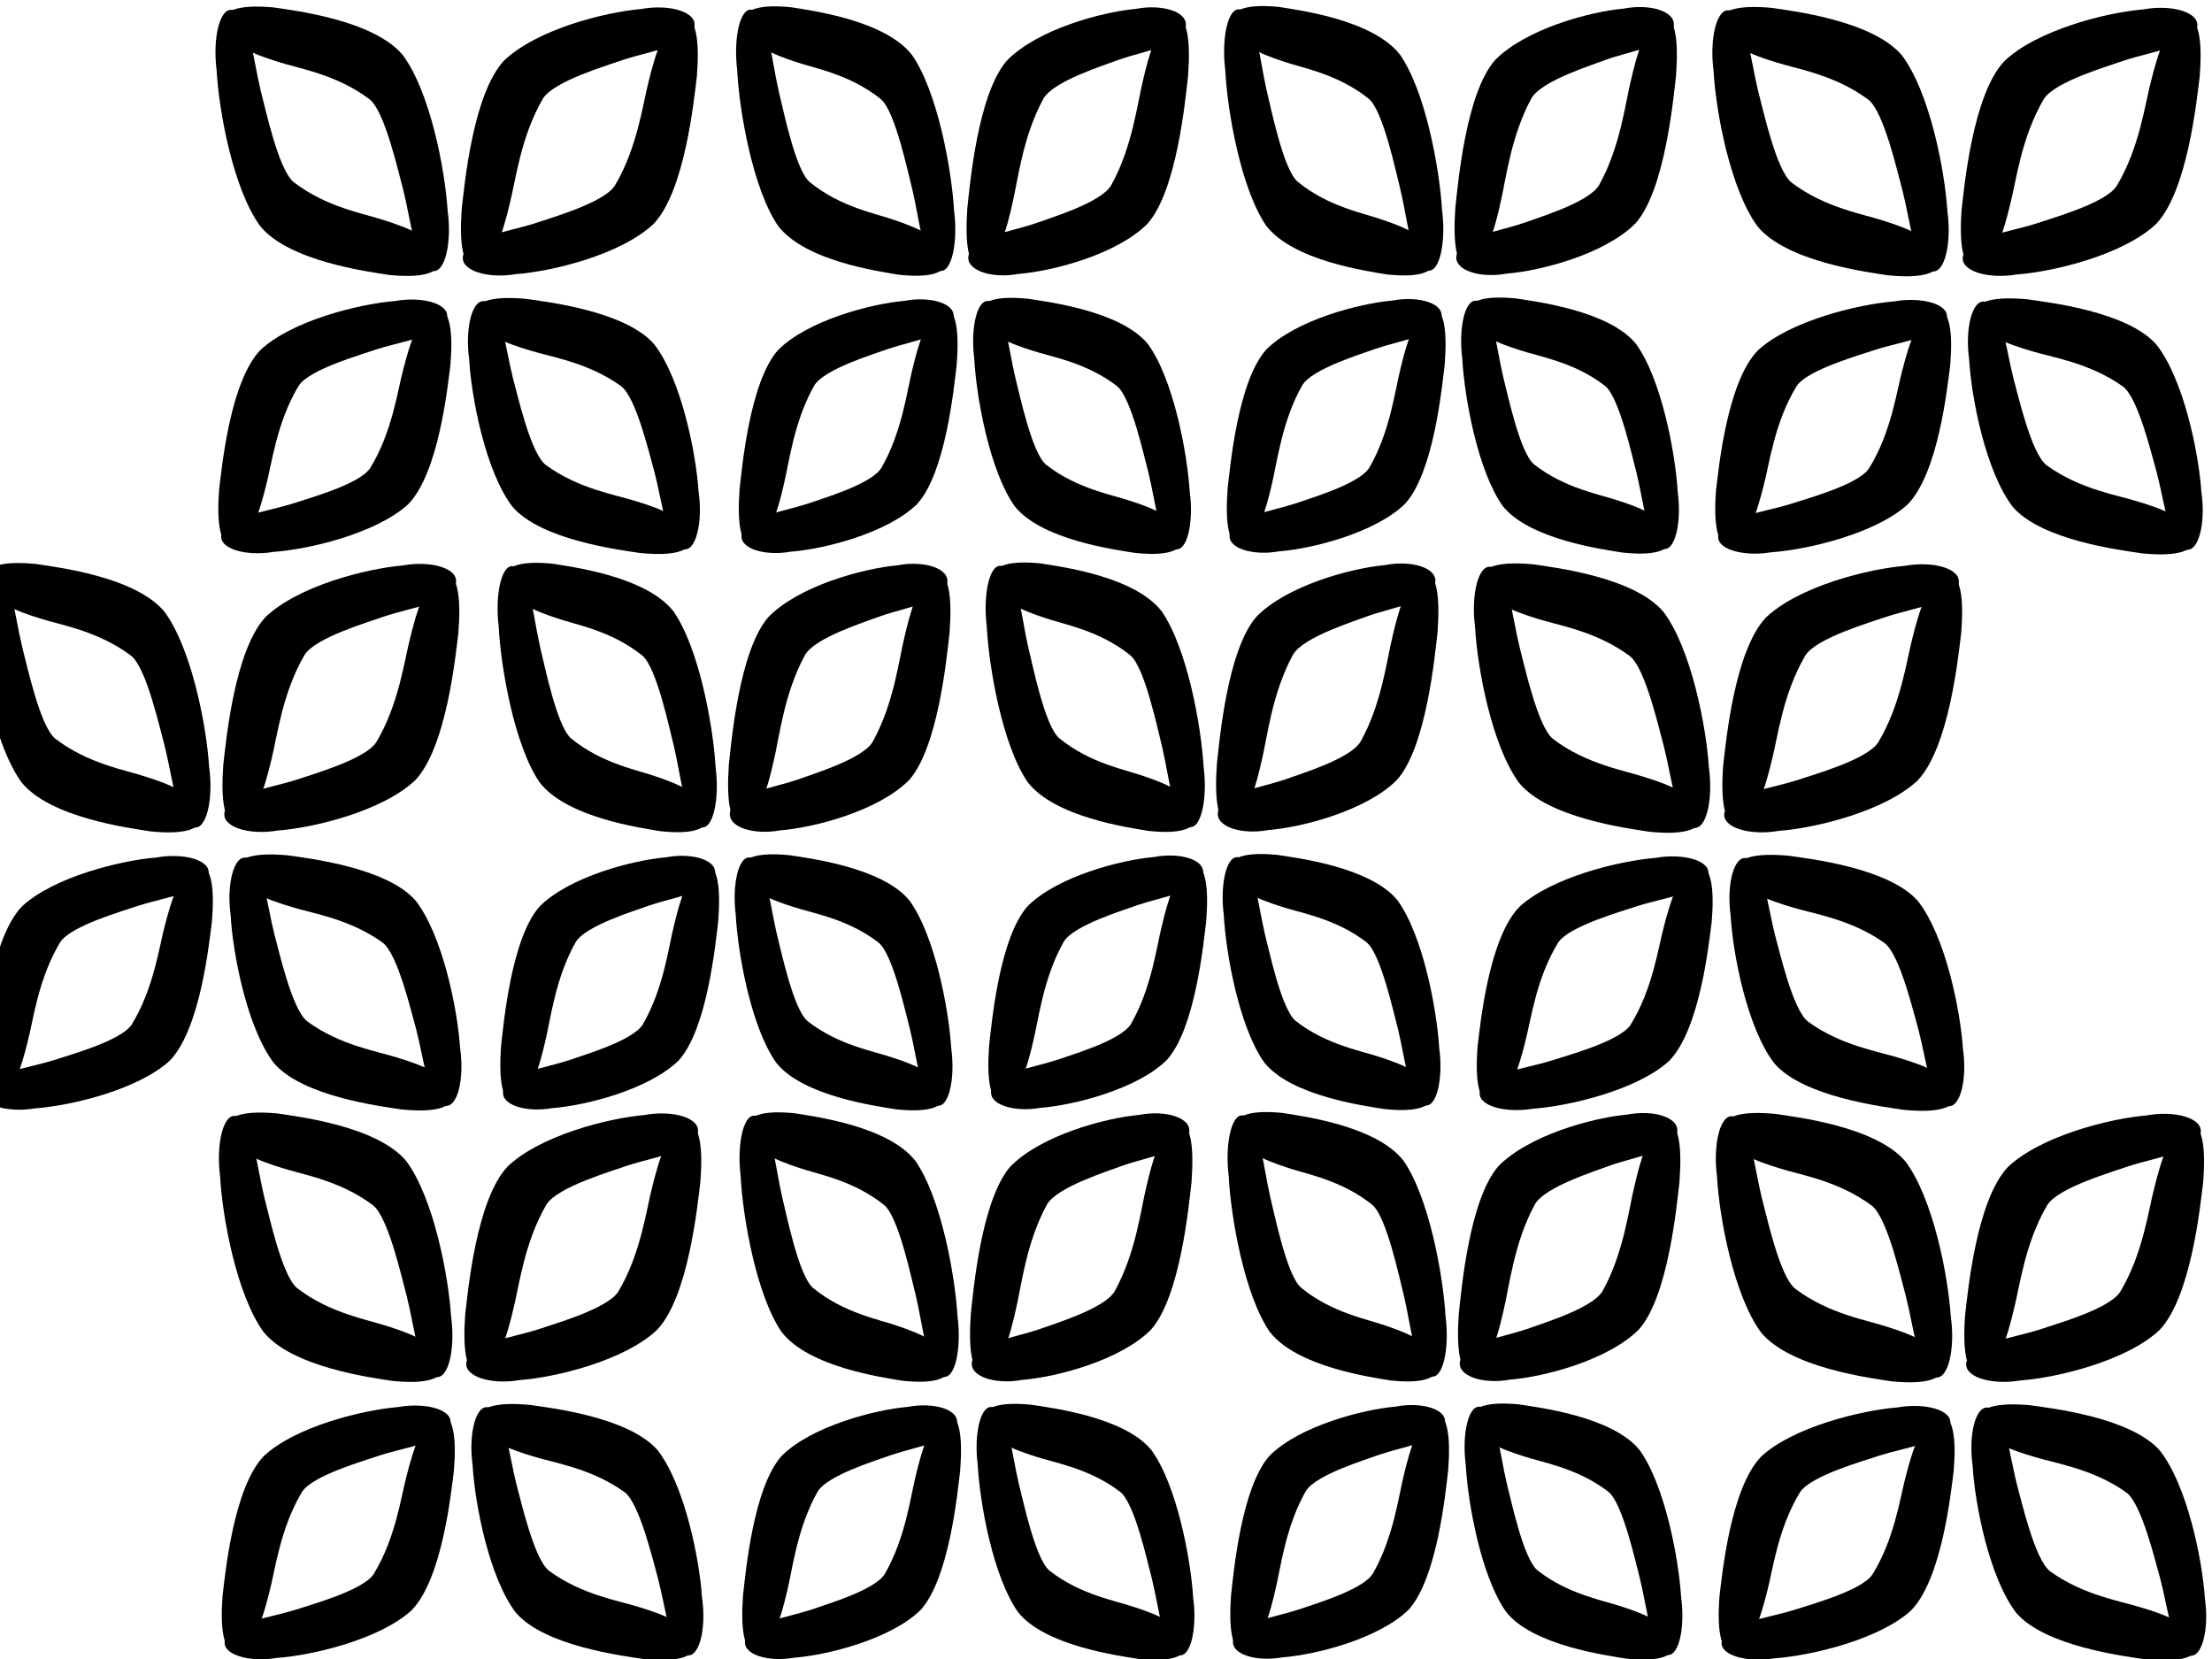
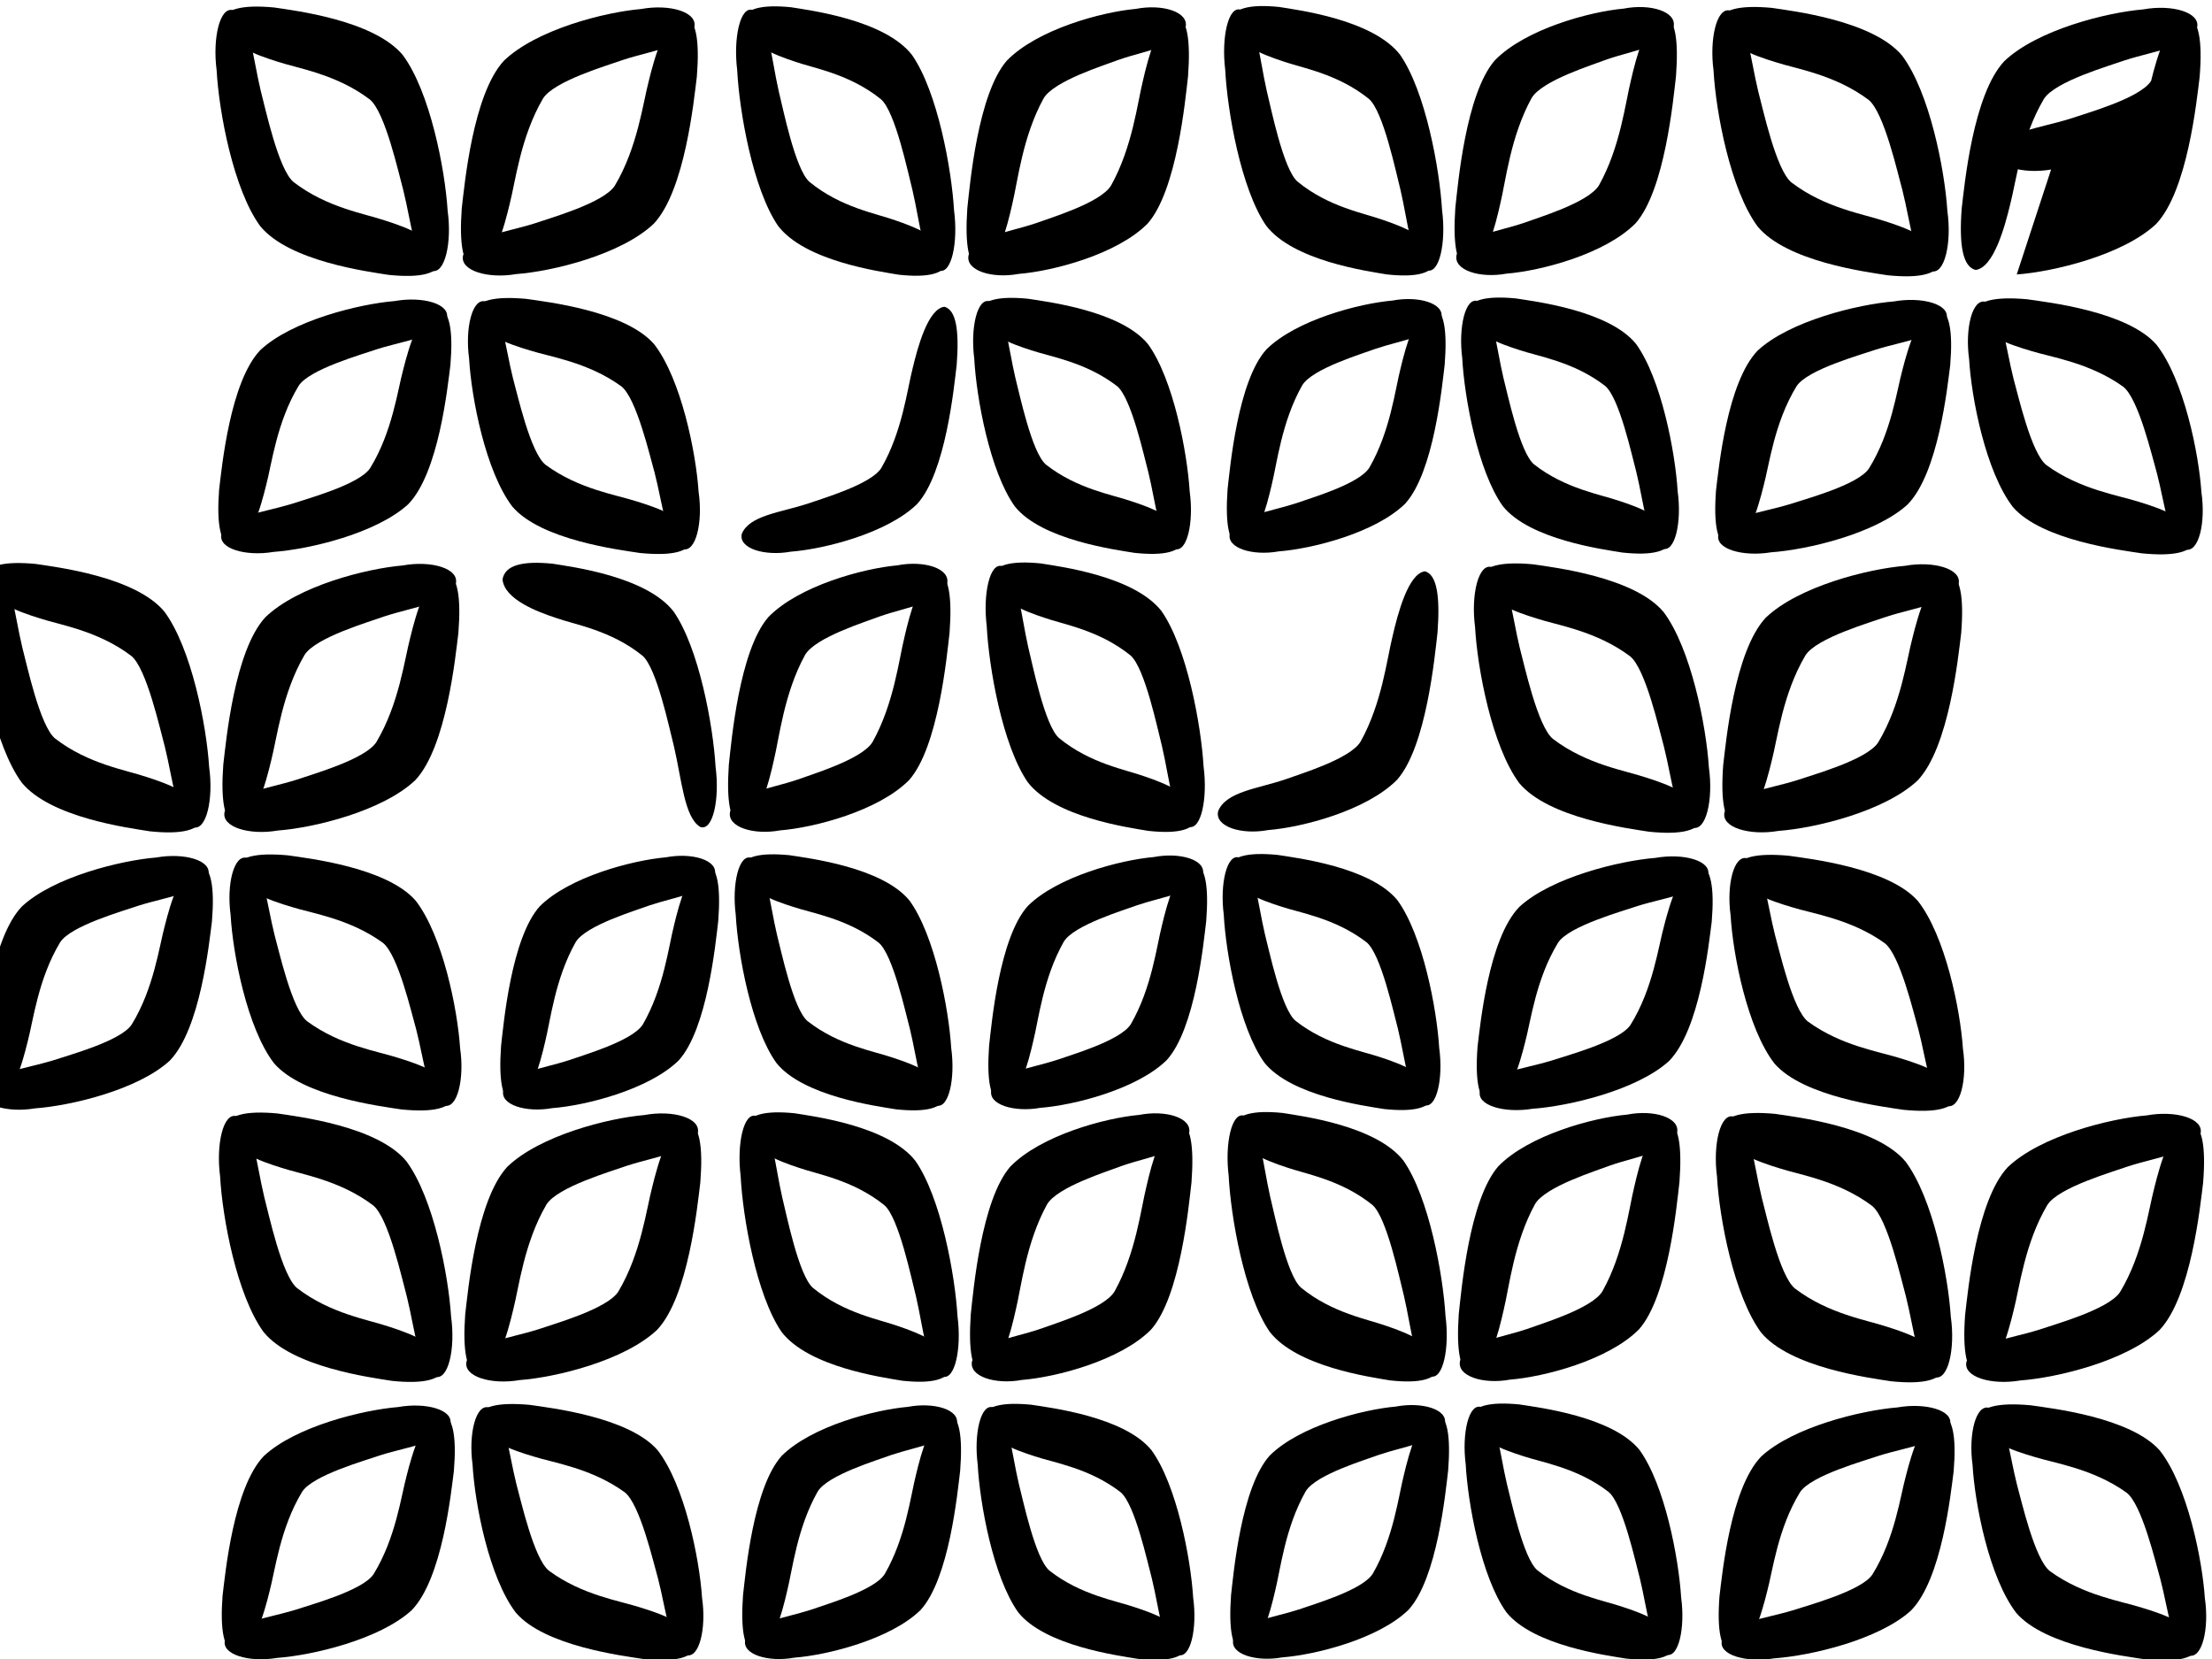
<svg xmlns="http://www.w3.org/2000/svg" xmlns:xlink="http://www.w3.org/1999/xlink" width="640" height="480">
  <title>double-boomerang leaf, 4-leaf square design</title>
  <defs>
    <linearGradient id="linearGradient1578">
      <stop id="stop1579" offset="0" stop-color="#685c29" />
      <stop id="stop1580" offset="1" stop-color="#937f2f" />
    </linearGradient>
    <linearGradient id="svg_21" x1="0.819" x2="0.185" xlink:href="#linearGradient1578" y1="0.845" y2="0.125">
      <stop stop-color="#0f0f00" />
      <stop />
    </linearGradient>
  </defs>
  <g>
    <title>Layer 1</title>
    <g id="svg_379">
      <g id="svg_272">
        <g transform="rotate(90.086 278.785,81.02) " id="svg_22">
          <g id="svg_13">
            <path id="svg_11" d="m200.267,31.328c0.904,9.896 5.976,28.487 15.024,37.264c9.693,8.397 35.902,10.629 42.747,11.37c10.465,0.689 16.745,-0.294 17.666,-3.772c-0.644,-4.842 -12.532,-7.821 -19.009,-9.254c-6.531,-1.573 -19.319,-2.896 -30.474,-8.982c-5.114,-2.947 -9.678,-17.731 -11.239,-21.77c-2.792,-7.987 -3.759,-17.098 -9.424,-19.304c-4.472,-1.005 -6.815,6.767 -5.29,14.448z" stroke-miterlimit="4" stroke-width="0" stroke="url(#svg_21)" fill-rule="evenodd" fill="#000000" />
            <path id="svg_12" d="m276.999,65.153c-0.796,-9.901 -5.664,-28.524 -14.616,-37.357c-9.601,-8.457 -35.785,-10.854 -42.621,-11.638c-10.458,-0.754 -16.748,0.189 -17.706,3.661c0.591,4.846 12.447,7.9 18.907,9.373c6.514,1.614 19.287,3.017 30.375,9.173c5.082,2.979 9.484,17.791 11.001,21.839c2.705,8.004 3.572,17.121 9.213,19.362c4.461,1.033 6.889,-6.724 5.448,-14.414z" stroke-miterlimit="4" stroke-width="0" stroke="url(#svg_21)" fill-rule="evenodd" fill="#000000" />
          </g>
          <g id="svg_14">
-             <path id="svg_9" d="m284.838,98.109c0.857,9.691 5.661,27.899 14.226,36.495c9.175,8.224 33.98,10.413 40.458,11.139c9.905,0.676 15.848,-0.286 16.718,-3.692c-0.611,-4.742 -11.862,-7.661 -17.992,-9.065c-6.181,-1.541 -18.284,-2.838 -28.843,-8.8c-4.841,-2.887 -9.163,-17.365 -10.641,-21.321c-2.644,-7.822 -3.561,-16.745 -8.923,-18.905c-4.232,-0.985 -6.449,6.626 -5.004,14.149z" stroke-miterlimit="4" stroke-width="0" stroke="url(#svg_21)" fill-rule="evenodd" fill="#000000" />
            <path id="svg_10" d="m357.463,130.95c-0.755,-9.696 -5.367,-27.934 -13.841,-36.585c-9.088,-8.283 -33.869,-10.633 -40.339,-11.402c-9.897,-0.74 -15.85,0.183 -16.756,3.584c0.561,4.746 11.781,7.737 17.896,9.181c6.165,1.581 18.254,2.957 28.749,8.987c4.81,2.918 8.979,17.424 10.416,21.389c2.561,7.839 3.384,16.767 8.723,18.962c4.222,1.012 6.518,-6.584 5.153,-14.116z" stroke-miterlimit="4" stroke-width="0" stroke="url(#svg_21)" fill-rule="evenodd" fill="#000000" />
          </g>
          <g id="svg_15">
            <path id="svg_16" d="m258.636,83.798c-11.934,0.72 -34.358,4.837 -44.949,12.234c-10.134,7.926 -12.849,29.399 -13.749,35.006c-0.84,8.575 0.34,13.723 4.533,14.484c5.84,-0.518 9.443,-10.254 11.176,-15.558c1.903,-5.349 3.509,-15.826 10.859,-24.954c3.558,-4.185 21.39,-7.894 26.262,-9.165c9.634,-2.271 20.622,-3.044 23.286,-7.682c1.216,-3.662 -8.154,-5.599 -17.418,-4.365z" stroke-miterlimit="4" stroke-width="0" stroke="url(#svg_21)" fill-rule="evenodd" fill="#000000" />
            <path id="svg_17" d="m218.14,146.606c11.94,-0.631 34.401,-4.582 45.061,-11.9c10.207,-7.85 13.12,-29.302 14.071,-34.903c0.919,-8.568 -0.213,-13.725 -4.4,-14.517c-5.844,0.475 -9.537,10.183 -11.319,15.474c-1.952,5.334 -3.655,15.799 -11.088,24.872c-3.597,4.158 -21.462,7.735 -26.345,8.97c-9.655,2.2 -20.649,2.891 -23.357,7.509c-1.25,3.653 8.102,5.659 17.377,4.494z" stroke-miterlimit="4" stroke-width="0" stroke="url(#svg_21)" fill-rule="evenodd" fill="#000000" />
          </g>
          <g id="svg_18">
            <path id="svg_19" d="m339.956,15.492c-11.339,0.711 -32.645,4.796 -42.711,12.142c-9.632,7.873 -12.221,29.211 -13.078,34.783c-0.802,8.521 0.316,13.638 4.301,14.395c5.549,-0.513 8.976,-10.187 10.625,-15.457c1.81,-5.315 3.341,-15.726 10.328,-24.795c3.383,-4.158 20.326,-7.837 24.955,-9.099c9.154,-2.254 19.594,-3.019 22.128,-7.626c1.157,-3.639 -7.744,-5.567 -16.547,-4.344z" stroke-miterlimit="4" stroke-width="0" stroke="url(#svg_21)" fill-rule="evenodd" fill="#000000" />
            <path id="svg_20" d="m301.452,77.895c11.345,-0.623 32.686,-4.542 42.817,-11.81c9.701,-7.798 12.478,-29.115 13.385,-34.68c0.877,-8.514 -0.196,-13.639 -4.173,-14.428c-5.553,0.47 -9.066,10.116 -10.761,15.374c-1.857,5.3 -3.48,15.699 -10.546,24.713c-3.419,4.131 -20.395,7.679 -25.035,8.905c-9.174,2.183 -19.62,2.866 -22.194,7.454c-1.189,3.63 7.695,5.627 16.508,4.472z" stroke-miterlimit="4" stroke-width="0" stroke="url(#svg_21)" fill-rule="evenodd" fill="#000000" />
          </g>
        </g>
        <g transform="rotate(90.086 419.979,80.934) " id="svg_75">
          <g id="svg_76">
            <path id="svg_77" d="m341.461,31.25c0.904,9.894 5.976,28.483 15.024,37.259c9.693,8.396 35.902,10.628 42.747,11.368c10.465,0.689 16.745,-0.294 17.666,-3.772c-0.644,-4.841 -12.532,-7.82 -19.009,-9.253c-6.531,-1.573 -19.319,-2.896 -30.474,-8.981c-5.114,-2.947 -9.678,-17.728 -11.239,-21.767c-2.792,-7.986 -3.759,-17.096 -9.424,-19.301c-4.472,-1.005 -6.815,6.766 -5.29,14.446z" stroke-miterlimit="4" stroke-width="0" stroke="url(#svg_21)" fill-rule="evenodd" fill="#000000" />
            <path id="svg_78" d="m418.193,65.069c-0.796,-9.9 -5.664,-28.52 -14.616,-37.351c-9.601,-8.456 -35.785,-10.852 -42.621,-11.636c-10.458,-0.754 -16.748,0.189 -17.706,3.661c0.591,4.845 12.447,7.898 18.907,9.371c6.514,1.614 19.287,3.017 30.375,9.172c5.082,2.979 9.484,17.788 11.001,21.836c2.705,8.003 3.572,17.119 9.213,19.359c4.461,1.033 6.889,-6.723 5.447,-14.412z" stroke-miterlimit="4" stroke-width="0" stroke="url(#svg_21)" fill-rule="evenodd" fill="#000000" />
          </g>
          <g id="svg_79">
            <path id="svg_80" d="m426.032,98.021c0.857,9.69 5.661,27.895 14.226,36.489c9.175,8.223 33.98,10.412 40.458,11.138c9.905,0.676 15.848,-0.286 16.718,-3.692c-0.611,-4.741 -11.862,-7.66 -17.992,-9.063c-6.181,-1.541 -18.284,-2.838 -28.843,-8.799c-4.841,-2.886 -9.163,-17.363 -10.641,-21.318c-2.644,-7.821 -3.561,-16.742 -8.923,-18.903c-4.232,-0.984 -6.449,6.625 -5.004,14.147z" stroke-miterlimit="4" stroke-width="0" stroke="url(#svg_21)" fill-rule="evenodd" fill="#000000" />
            <path id="svg_81" d="m498.656,130.857c-0.755,-9.695 -5.367,-27.93 -13.841,-36.58c-9.088,-8.282 -33.869,-10.632 -40.339,-11.4c-9.897,-0.74 -15.85,0.183 -16.756,3.583c0.561,4.745 11.781,7.736 17.896,9.18c6.165,1.581 18.254,2.956 28.749,8.985c4.81,2.917 8.979,17.421 10.416,21.386c2.561,7.838 3.384,16.765 8.723,18.96c4.222,1.012 6.518,-6.583 5.153,-14.114z" stroke-miterlimit="4" stroke-width="0" stroke="url(#svg_21)" fill-rule="evenodd" fill="#000000" />
          </g>
          <g id="svg_82">
            <path id="svg_83" d="m399.83,83.712c-11.934,0.72 -34.358,4.837 -44.949,12.232c-10.134,7.924 -12.849,29.395 -13.749,35.001c-0.84,8.574 0.34,13.721 4.533,14.482c5.84,-0.518 9.443,-10.252 11.176,-15.556c1.903,-5.348 3.509,-15.823 10.859,-24.95c3.558,-4.184 21.39,-7.893 26.262,-9.164c9.634,-2.271 20.622,-3.044 23.286,-7.681c1.216,-3.662 -8.154,-5.598 -17.418,-4.365z" stroke-miterlimit="4" stroke-width="0" stroke="url(#svg_21)" fill-rule="evenodd" fill="#000000" />
            <path id="svg_84" d="m359.334,146.511c11.94,-0.631 34.401,-4.582 45.061,-11.898c10.207,-7.849 13.12,-29.298 14.071,-34.898c0.919,-8.567 -0.213,-13.723 -4.4,-14.515c-5.844,0.475 -9.537,10.182 -11.319,15.472c-1.952,5.334 -3.655,15.797 -11.089,24.869c-3.597,4.158 -21.462,7.734 -26.345,8.968c-9.655,2.199 -20.649,2.891 -23.357,7.508c-1.25,3.653 8.102,5.658 17.377,4.494z" stroke-miterlimit="4" stroke-width="0" stroke="url(#svg_21)" fill-rule="evenodd" fill="#000000" />
          </g>
          <g id="svg_85">
            <path id="svg_86" d="m481.15,15.415c-11.339,0.711 -32.645,4.795 -42.711,12.141c-9.632,7.872 -12.221,29.207 -13.078,34.778c-0.802,8.52 0.316,13.636 4.301,14.393c5.549,-0.513 8.976,-10.185 10.625,-15.455c1.81,-5.314 3.341,-15.723 10.328,-24.791c3.383,-4.157 20.326,-7.836 24.955,-9.098c9.154,-2.254 19.594,-3.018 22.128,-7.625c1.157,-3.639 -7.744,-5.566 -16.547,-4.343z" stroke-miterlimit="4" stroke-width="0" stroke="url(#svg_21)" fill-rule="evenodd" fill="#000000" />
            <path id="svg_87" d="m442.646,77.81c11.345,-0.623 32.686,-4.542 42.817,-11.809c9.701,-7.797 12.479,-29.111 13.385,-34.675c0.877,-8.513 -0.196,-13.638 -4.173,-14.426c-5.553,0.47 -9.066,10.115 -10.761,15.372c-1.857,5.3 -3.48,15.697 -10.546,24.71c-3.419,4.131 -20.394,7.678 -25.035,8.904c-9.174,2.182 -19.62,2.866 -22.194,7.453c-1.189,3.63 7.695,5.626 16.508,4.471z" stroke-miterlimit="4" stroke-width="0" stroke="url(#svg_21)" fill-rule="evenodd" fill="#000000" />
          </g>
        </g>
        <g transform="rotate(90.086 566.392,81.18) " id="svg_101">
          <g id="svg_102">
            <path id="svg_103" d="m487.85,27.583c0.908,10.67 5.989,30.716 15.042,40.181c9.697,9.056 35.907,11.47 42.752,12.27c10.466,0.745 16.745,-0.312 17.664,-4.063c-0.647,-5.221 -12.536,-8.436 -19.013,-9.982c-6.532,-1.698 -19.321,-3.128 -30.478,-9.693c-5.116,-3.179 -9.686,-19.12 -11.25,-23.475c-2.796,-8.612 -3.767,-18.436 -9.433,-20.815c-4.472,-1.085 -6.812,7.294 -5.283,15.576z" stroke-miterlimit="4" stroke-width="0" stroke="url(#svg_21)" fill-rule="evenodd" fill="#000000" />
-             <path id="svg_104" d="m564.598,64.072c-0.8,-10.676 -5.678,-30.755 -14.634,-40.281c-9.605,-9.121 -35.79,-11.712 -42.627,-12.559c-10.458,-0.816 -16.748,0.199 -17.704,3.943c0.594,5.225 12.45,8.52 18.912,10.111c6.514,1.742 19.289,3.258 30.379,9.898c5.084,3.213 9.493,19.184 11.012,23.55c2.708,8.631 3.58,18.46 9.222,20.878c4.461,1.115 6.886,-7.248 5.441,-15.54z" stroke-miterlimit="4" stroke-width="0" stroke="url(#svg_21)" fill-rule="evenodd" fill="#000000" />
+             <path id="svg_104" d="m564.598,64.072c-0.8,-10.676 -5.678,-30.755 -14.634,-40.281c-9.605,-9.121 -35.79,-11.712 -42.627,-12.559c-10.458,-0.816 -16.748,0.199 -17.704,3.943c0.594,5.225 12.45,8.52 18.912,10.111c5.084,3.213 9.493,19.184 11.012,23.55c2.708,8.631 3.58,18.46 9.222,20.878c4.461,1.115 6.886,-7.248 5.441,-15.54z" stroke-miterlimit="4" stroke-width="0" stroke="url(#svg_21)" fill-rule="evenodd" fill="#000000" />
          </g>
          <g id="svg_105">
            <path id="svg_106" d="m572.453,99.607c0.862,10.449 5.675,30.081 14.244,39.352c9.179,8.87 33.985,11.236 40.464,12.021c9.905,0.731 15.848,-0.304 16.716,-3.977c-0.613,-5.113 -11.866,-8.263 -17.996,-9.778c-6.182,-1.663 -18.286,-3.065 -28.847,-9.496c-4.842,-3.113 -9.171,-18.725 -10.652,-22.99c-2.648,-8.434 -3.569,-18.055 -8.932,-20.386c-4.233,-1.063 -6.445,7.142 -4.997,15.254z" stroke-miterlimit="4" stroke-width="0" stroke="url(#svg_21)" fill-rule="evenodd" fill="#000000" />
            <path id="svg_107" d="m645.093,135.035c-0.76,-10.455 -5.38,-30.12 -13.858,-39.45c-9.092,-8.933 -33.875,-11.473 -40.345,-12.304c-9.898,-0.8 -15.85,0.193 -16.755,3.86c0.563,5.117 11.785,8.346 17.9,9.903c6.166,1.706 18.255,3.193 28.753,9.697c4.812,3.147 8.988,18.789 10.426,23.064c2.565,8.453 3.392,18.079 8.732,20.447c4.222,1.092 6.515,-7.097 5.146,-15.218z" stroke-miterlimit="4" stroke-width="0" stroke="url(#svg_21)" fill-rule="evenodd" fill="#000000" />
          </g>
          <g id="svg_108">
            <path id="svg_109" d="m546.244,84.17c-11.934,0.773 -34.355,5.207 -44.943,13.178c-10.13,8.543 -12.835,31.694 -13.732,37.74c-0.836,9.245 0.346,14.796 4.54,15.618c5.839,-0.557 9.438,-11.053 11.168,-16.772c1.9,-5.766 3.502,-17.062 10.847,-26.902c3.556,-4.511 21.386,-8.505 26.257,-9.875c9.633,-2.446 20.62,-3.277 23.283,-8.277c1.214,-3.949 -8.156,-6.039 -17.42,-4.711z" stroke-miterlimit="4" stroke-width="0" stroke="url(#svg_21)" fill-rule="evenodd" fill="#000000" />
            <path id="svg_110" d="m505.778,151.879c11.94,-0.678 34.399,-4.932 45.055,-12.818c10.203,-8.461 13.106,-31.59 14.054,-37.628c0.915,-9.238 -0.22,-14.798 -4.407,-15.653c-5.844,0.51 -9.532,10.977 -11.312,16.681c-1.949,5.751 -3.648,17.033 -11.076,26.814c-3.595,4.483 -21.458,8.334 -26.341,9.664c-9.653,2.369 -20.648,3.112 -23.353,8.09c-1.248,3.939 8.105,6.104 17.379,4.85z" stroke-miterlimit="4" stroke-width="0" stroke="url(#svg_21)" fill-rule="evenodd" fill="#000000" />
          </g>
          <g id="svg_111">
            <path id="svg_112" d="m627.531,10.545c-11.338,0.764 -32.643,5.162 -42.706,13.081c-9.628,8.486 -12.207,31.492 -13.062,37.499c-0.798,9.187 0.323,14.704 4.308,15.522c5.548,-0.551 8.971,-10.981 10.618,-16.663c1.808,-5.73 3.334,-16.954 10.316,-26.731c3.38,-4.482 20.322,-8.445 24.951,-9.804c9.153,-2.428 19.592,-3.25 22.124,-8.217c1.155,-3.923 -7.747,-6.004 -16.549,-4.688z" stroke-miterlimit="4" stroke-width="0" stroke="url(#svg_21)" fill-rule="evenodd" fill="#000000" />
            <path id="svg_113" d="m589.057,77.817c11.344,-0.669 32.684,-4.889 42.812,-12.723c9.697,-8.405 12.464,-31.388 13.368,-37.388c0.873,-9.18 -0.203,-14.706 -4.18,-15.557c-5.553,0.505 -9.061,10.905 -10.754,16.573c-1.854,5.714 -3.472,16.926 -10.534,26.643c-3.417,4.453 -20.391,8.274 -25.03,9.595c-9.173,2.351 -19.619,3.085 -22.191,8.032c-1.187,3.914 7.698,6.069 16.51,4.826z" stroke-miterlimit="4" stroke-width="0" stroke="url(#svg_21)" fill-rule="evenodd" fill="#000000" />
          </g>
        </g>
        <g transform="rotate(90.086 132.435,81.067) " id="svg_114">
          <g id="svg_115">
            <path id="svg_116" d="m53.897,28.121c0.908,10.541 5.987,30.344 15.039,39.695c9.696,8.946 35.907,11.329 42.751,12.12c10.466,0.736 16.745,-0.309 17.664,-4.014c-0.646,-5.158 -12.536,-8.334 -19.013,-9.861c-6.532,-1.677 -19.321,-3.089 -30.478,-9.574c-5.116,-3.14 -9.685,-18.888 -11.248,-23.19c-2.795,-8.508 -3.766,-18.213 -9.431,-20.563c-4.472,-1.071 -6.812,7.206 -5.284,15.388z" stroke-miterlimit="4" stroke-width="0" stroke="url(#svg_21)" fill-rule="evenodd" fill="#000000" />
            <path id="svg_117" d="m130.643,64.166c-0.8,-10.546 -5.676,-30.383 -14.631,-39.794c-9.604,-9.01 -35.79,-11.569 -42.626,-12.405c-10.458,-0.806 -16.748,0.198 -17.705,3.896c0.593,5.162 12.45,8.417 18.911,9.987c6.514,1.72 19.288,3.218 30.379,9.777c5.083,3.174 9.491,18.952 11.01,23.265c2.708,8.526 3.579,18.237 9.22,20.625c4.461,1.101 6.886,-7.16 5.442,-15.352z" stroke-miterlimit="4" stroke-width="0" stroke="url(#svg_21)" fill-rule="evenodd" fill="#000000" />
          </g>
          <g id="svg_118">
            <path id="svg_119" d="m138.495,99.271c0.861,10.323 5.672,29.717 14.241,38.875c9.178,8.762 33.984,11.099 40.463,11.874c9.905,0.722 15.848,-0.301 16.717,-3.929c-0.613,-5.051 -11.865,-8.163 -17.996,-9.659c-6.182,-1.643 -18.286,-3.027 -28.846,-9.379c-4.842,-3.076 -9.17,-18.498 -10.65,-22.712c-2.647,-8.332 -3.567,-17.836 -8.93,-20.139c-4.233,-1.05 -6.446,7.056 -4.998,15.069z" stroke-miterlimit="4" stroke-width="0" stroke="url(#svg_21)" fill-rule="evenodd" fill="#000000" />
            <path id="svg_120" d="m211.133,134.267c-0.759,-10.328 -5.378,-29.755 -13.855,-38.972c-9.091,-8.825 -33.874,-11.333 -40.344,-12.153c-9.898,-0.79 -15.85,0.192 -16.755,3.814c0.563,5.055 11.784,8.244 17.9,9.783c6.165,1.686 18.255,3.153 28.753,9.578c4.811,3.109 8.986,18.561 10.425,22.784c2.564,8.35 3.391,17.86 8.73,20.2c4.222,1.079 6.516,-7.011 5.147,-15.034z" stroke-miterlimit="4" stroke-width="0" stroke="url(#svg_21)" fill-rule="evenodd" fill="#000000" />
          </g>
          <g id="svg_121">
            <path id="svg_122" d="m112.287,84.022c-11.934,0.764 -34.356,5.145 -44.944,13.021c-10.131,8.44 -12.837,31.311 -13.735,37.284c-0.836,9.133 0.345,14.617 4.539,15.429c5.839,-0.55 9.439,-10.92 11.17,-16.569c1.9,-5.697 3.503,-16.856 10.849,-26.577c3.557,-4.457 21.387,-8.403 26.258,-9.756c9.633,-2.417 20.62,-3.238 23.283,-8.178c1.214,-3.901 -8.156,-5.965 -17.42,-4.653z" stroke-miterlimit="4" stroke-width="0" stroke="url(#svg_21)" fill-rule="evenodd" fill="#000000" />
            <path id="svg_123" d="m71.816,150.913c11.94,-0.67 34.399,-4.873 45.056,-12.665c10.204,-8.359 13.108,-31.208 14.057,-37.173c0.916,-9.126 -0.219,-14.619 -4.405,-15.464c-5.844,0.504 -9.533,10.845 -11.313,16.48c-1.95,5.681 -3.649,16.827 -11.079,26.49c-3.595,4.429 -21.459,8.234 -26.342,9.548c-9.654,2.341 -20.648,3.075 -23.354,7.993c-1.248,3.891 8.104,6.03 17.379,4.791z" stroke-miterlimit="4" stroke-width="0" stroke="url(#svg_21)" fill-rule="evenodd" fill="#000000" />
          </g>
          <g id="svg_124">
            <path id="svg_125" d="m193.579,11.283c-11.339,0.755 -32.643,5.101 -42.707,12.924c-9.629,8.383 -12.209,31.111 -13.064,37.046c-0.798,9.076 0.322,14.526 4.306,15.334c5.548,-0.545 8.972,-10.848 10.619,-16.462c1.808,-5.66 3.335,-16.749 10.318,-26.408c3.381,-4.428 20.323,-8.344 24.952,-9.686c9.153,-2.399 19.593,-3.211 22.125,-8.118c1.155,-3.876 -7.747,-5.931 -16.548,-4.63z" stroke-miterlimit="4" stroke-width="0" stroke="url(#svg_21)" fill-rule="evenodd" fill="#000000" />
            <path id="svg_126" d="m155.101,77.743c11.345,-0.662 32.685,-4.831 42.813,-12.571c9.698,-8.304 12.467,-31.009 13.371,-36.937c0.874,-9.069 -0.202,-14.528 -4.179,-15.369c-5.553,0.499 -9.062,10.774 -10.755,16.373c-1.855,5.645 -3.474,16.721 -10.536,26.321c-3.417,4.4 -20.391,8.175 -25.031,9.48c-9.173,2.323 -19.619,3.049 -22.191,7.935c-1.187,3.866 7.697,5.995 16.51,4.767z" stroke-miterlimit="4" stroke-width="0" stroke="url(#svg_21)" fill-rule="evenodd" fill="#000000" />
          </g>
        </g>
      </g>
      <g id="svg_273">
        <g id="svg_274" transform="rotate(90.086 209.785,242.02) ">
          <g id="svg_275">
            <path id="svg_276" d="m131.267,192.328c0.904,9.896 5.976,28.487 15.024,37.264c9.693,8.397 35.902,10.629 42.747,11.37c10.465,0.689 16.745,-0.294 17.666,-3.772c-0.644,-4.842 -12.532,-7.821 -19.009,-9.254c-6.531,-1.573 -19.319,-2.896 -30.474,-8.982c-5.114,-2.947 -9.678,-17.731 -11.239,-21.77c-2.792,-7.987 -3.759,-17.098 -9.424,-19.304c-4.472,-1.005 -6.815,6.767 -5.29,14.448z" stroke-miterlimit="4" stroke-width="0" stroke="url(#svg_21)" fill-rule="evenodd" fill="#000000" />
            <path id="svg_277" d="m207.999,226.153c-0.796,-9.901 -5.664,-28.524 -14.616,-37.357c-9.601,-8.457 -35.785,-10.854 -42.621,-11.638c-10.458,-0.754 -16.748,0.189 -17.706,3.661c0.591,4.846 12.447,7.9 18.907,9.373c6.514,1.614 19.287,3.017 30.375,9.173c5.082,2.979 9.484,17.791 11.001,21.839c2.705,8.004 3.572,17.121 9.213,19.362c4.461,1.033 6.889,-6.724 5.448,-14.414z" stroke-miterlimit="4" stroke-width="0" stroke="url(#svg_21)" fill-rule="evenodd" fill="#000000" />
          </g>
          <g id="svg_278">
            <path id="svg_279" d="m215.838,259.109c0.857,9.691 5.661,27.899 14.226,36.495c9.175,8.224 33.98,10.413 40.458,11.14c9.905,0.676 15.848,-0.286 16.718,-3.692c-0.611,-4.742 -11.862,-7.661 -17.992,-9.065c-6.181,-1.541 -18.284,-2.838 -28.843,-8.8c-4.841,-2.887 -9.163,-17.365 -10.641,-21.321c-2.644,-7.822 -3.561,-16.745 -8.923,-18.905c-4.232,-0.985 -6.449,6.626 -5.004,14.148z" stroke-miterlimit="4" stroke-width="0" stroke="url(#svg_21)" fill-rule="evenodd" fill="#000000" />
            <path id="svg_280" d="m288.463,291.95c-0.755,-9.696 -5.367,-27.934 -13.841,-36.585c-9.088,-8.283 -33.869,-10.633 -40.339,-11.402c-9.897,-0.74 -15.85,0.183 -16.756,3.584c0.561,4.746 11.781,7.737 17.896,9.181c6.165,1.581 18.254,2.957 28.749,8.987c4.81,2.918 8.979,17.424 10.416,21.389c2.561,7.839 3.384,16.767 8.723,18.962c4.222,1.012 6.518,-6.584 5.153,-14.116z" stroke-miterlimit="4" stroke-width="0" stroke="url(#svg_21)" fill-rule="evenodd" fill="#000000" />
          </g>
          <g id="svg_281">
            <path id="svg_282" d="m189.636,244.798c-11.934,0.72 -34.358,4.837 -44.949,12.234c-10.134,7.926 -12.849,29.399 -13.749,35.006c-0.84,8.575 0.34,13.723 4.533,14.484c5.84,-0.518 9.443,-10.254 11.176,-15.558c1.903,-5.349 3.509,-15.826 10.859,-24.954c3.558,-4.185 21.39,-7.894 26.262,-9.165c9.634,-2.271 20.622,-3.044 23.286,-7.682c1.216,-3.663 -8.154,-5.599 -17.418,-4.365z" stroke-miterlimit="4" stroke-width="0" stroke="url(#svg_21)" fill-rule="evenodd" fill="#000000" />
-             <path id="svg_283" d="m149.14,307.606c11.94,-0.631 34.401,-4.582 45.061,-11.9c10.207,-7.85 13.12,-29.302 14.071,-34.903c0.919,-8.568 -0.213,-13.725 -4.4,-14.517c-5.844,0.475 -9.537,10.183 -11.319,15.474c-1.952,5.334 -3.655,15.799 -11.089,24.872c-3.597,4.158 -21.462,7.735 -26.345,8.97c-9.655,2.2 -20.649,2.891 -23.357,7.509c-1.25,3.653 8.102,5.659 17.377,4.494z" stroke-miterlimit="4" stroke-width="0" stroke="url(#svg_21)" fill-rule="evenodd" fill="#000000" />
          </g>
          <g id="svg_284">
            <path id="svg_285" d="m270.956,176.492c-11.339,0.711 -32.645,4.796 -42.711,12.142c-9.632,7.873 -12.221,29.211 -13.078,34.783c-0.802,8.521 0.316,13.638 4.301,14.395c5.549,-0.513 8.976,-10.187 10.625,-15.457c1.81,-5.315 3.341,-15.726 10.328,-24.795c3.383,-4.158 20.326,-7.837 24.955,-9.099c9.154,-2.254 19.594,-3.019 22.128,-7.626c1.157,-3.639 -7.744,-5.567 -16.547,-4.344z" stroke-miterlimit="4" stroke-width="0" stroke="url(#svg_21)" fill-rule="evenodd" fill="#000000" />
            <path id="svg_286" d="m232.452,238.895c11.345,-0.623 32.686,-4.542 42.817,-11.81c9.701,-7.798 12.478,-29.115 13.385,-34.68c0.877,-8.514 -0.196,-13.639 -4.173,-14.428c-5.553,0.47 -9.066,10.116 -10.761,15.374c-1.857,5.3 -3.48,15.699 -10.546,24.713c-3.419,4.131 -20.395,7.679 -25.035,8.905c-9.174,2.183 -19.62,2.866 -22.194,7.454c-1.189,3.63 7.695,5.627 16.508,4.472z" stroke-miterlimit="4" stroke-width="0" stroke="url(#svg_21)" fill-rule="evenodd" fill="#000000" />
          </g>
        </g>
        <g id="svg_287" transform="rotate(90.086 350.979,241.934) ">
          <g id="svg_288">
-             <path id="svg_289" d="m272.461,192.25c0.904,9.894 5.976,28.483 15.024,37.259c9.693,8.396 35.902,10.628 42.747,11.368c10.465,0.689 16.745,-0.294 17.666,-3.772c-0.644,-4.841 -12.532,-7.82 -19.009,-9.253c-6.531,-1.573 -19.319,-2.896 -30.474,-8.981c-5.114,-2.947 -9.678,-17.728 -11.239,-21.767c-2.792,-7.986 -3.759,-17.096 -9.424,-19.301c-4.472,-1.005 -6.815,6.766 -5.29,14.446z" stroke-miterlimit="4" stroke-width="0" stroke="url(#svg_21)" fill-rule="evenodd" fill="#000000" />
            <path id="svg_290" d="m349.193,226.069c-0.796,-9.9 -5.664,-28.52 -14.616,-37.351c-9.601,-8.456 -35.785,-10.852 -42.621,-11.636c-10.458,-0.754 -16.748,0.189 -17.706,3.661c0.591,4.845 12.447,7.898 18.907,9.371c6.514,1.614 19.287,3.017 30.375,9.172c5.082,2.979 9.484,17.788 11.001,21.836c2.705,8.003 3.572,17.119 9.213,19.359c4.461,1.033 6.889,-6.723 5.447,-14.412z" stroke-miterlimit="4" stroke-width="0" stroke="url(#svg_21)" fill-rule="evenodd" fill="#000000" />
          </g>
          <g id="svg_291">
            <path id="svg_292" d="m357.032,259.021c0.857,9.69 5.661,27.895 14.226,36.489c9.175,8.223 33.98,10.412 40.458,11.138c9.905,0.676 15.848,-0.286 16.718,-3.692c-0.611,-4.741 -11.862,-7.66 -17.992,-9.063c-6.181,-1.541 -18.284,-2.838 -28.843,-8.799c-4.841,-2.886 -9.163,-17.363 -10.641,-21.318c-2.644,-7.821 -3.561,-16.742 -8.923,-18.903c-4.232,-0.984 -6.449,6.625 -5.004,14.147z" stroke-miterlimit="4" stroke-width="0" stroke="url(#svg_21)" fill-rule="evenodd" fill="#000000" />
            <path id="svg_293" d="m429.656,291.857c-0.755,-9.695 -5.367,-27.93 -13.841,-36.58c-9.088,-8.282 -33.869,-10.632 -40.339,-11.4c-9.897,-0.74 -15.85,0.183 -16.756,3.583c0.561,4.745 11.781,7.736 17.896,9.18c6.165,1.581 18.254,2.956 28.749,8.985c4.81,2.917 8.979,17.421 10.416,21.386c2.561,7.838 3.384,16.765 8.723,18.96c4.222,1.012 6.518,-6.583 5.153,-14.114z" stroke-miterlimit="4" stroke-width="0" stroke="url(#svg_21)" fill-rule="evenodd" fill="#000000" />
          </g>
          <g id="svg_294">
            <path id="svg_295" d="m330.83,244.712c-11.934,0.72 -34.358,4.837 -44.949,12.232c-10.134,7.924 -12.849,29.395 -13.749,35.001c-0.84,8.574 0.34,13.721 4.533,14.482c5.84,-0.518 9.443,-10.252 11.176,-15.556c1.903,-5.348 3.509,-15.823 10.859,-24.95c3.558,-4.184 21.39,-7.893 26.262,-9.164c9.634,-2.271 20.622,-3.044 23.286,-7.681c1.216,-3.662 -8.154,-5.598 -17.418,-4.365z" stroke-miterlimit="4" stroke-width="0" stroke="url(#svg_21)" fill-rule="evenodd" fill="#000000" />
            <path id="svg_296" d="m290.334,307.511c11.94,-0.631 34.401,-4.582 45.061,-11.898c10.207,-7.849 13.12,-29.298 14.071,-34.898c0.919,-8.567 -0.213,-13.723 -4.4,-14.515c-5.844,0.475 -9.537,10.182 -11.319,15.472c-1.952,5.334 -3.655,15.797 -11.089,24.869c-3.597,4.158 -21.462,7.734 -26.345,8.968c-9.655,2.199 -20.649,2.891 -23.357,7.508c-1.25,3.653 8.102,5.658 17.377,4.494z" stroke-miterlimit="4" stroke-width="0" stroke="url(#svg_21)" fill-rule="evenodd" fill="#000000" />
          </g>
          <g id="svg_297">
            <path id="svg_298" d="m412.15,176.415c-11.339,0.711 -32.645,4.795 -42.711,12.141c-9.632,7.872 -12.221,29.207 -13.078,34.778c-0.802,8.52 0.316,13.636 4.301,14.393c5.549,-0.513 8.976,-10.185 10.625,-15.455c1.81,-5.314 3.341,-15.723 10.328,-24.791c3.383,-4.157 20.326,-7.836 24.955,-9.098c9.154,-2.254 19.594,-3.018 22.128,-7.625c1.157,-3.639 -7.744,-5.566 -16.547,-4.343z" stroke-miterlimit="4" stroke-width="0" stroke="url(#svg_21)" fill-rule="evenodd" fill="#000000" />
            <path id="svg_299" d="m373.646,238.81c11.345,-0.623 32.686,-4.542 42.817,-11.809c9.701,-7.797 12.479,-29.111 13.385,-34.675c0.877,-8.513 -0.196,-13.638 -4.173,-14.426c-5.553,0.47 -9.066,10.115 -10.761,15.372c-1.857,5.3 -3.48,15.697 -10.546,24.71c-3.419,4.131 -20.394,7.678 -25.035,8.904c-9.174,2.182 -19.62,2.866 -22.194,7.453c-1.189,3.63 7.695,5.626 16.508,4.471z" stroke-miterlimit="4" stroke-width="0" stroke="url(#svg_21)" fill-rule="evenodd" fill="#000000" />
          </g>
        </g>
        <g id="svg_300" transform="rotate(90.086 497.392,242.18) ">
          <g id="svg_301">
            <path id="svg_302" d="m418.85,188.583c0.908,10.67 5.989,30.716 15.042,40.181c9.697,9.056 35.907,11.47 42.752,12.27c10.466,0.745 16.745,-0.313 17.664,-4.063c-0.647,-5.221 -12.536,-8.436 -19.013,-9.982c-6.532,-1.698 -19.321,-3.127 -30.478,-9.693c-5.116,-3.179 -9.686,-19.12 -11.25,-23.475c-2.796,-8.612 -3.767,-18.436 -9.433,-20.815c-4.472,-1.085 -6.812,7.294 -5.283,15.576z" stroke-miterlimit="4" stroke-width="0" stroke="url(#svg_21)" fill-rule="evenodd" fill="#000000" />
            <path id="svg_303" d="m495.598,225.072c-0.8,-10.676 -5.678,-30.755 -14.634,-40.281c-9.605,-9.121 -35.79,-11.712 -42.627,-12.559c-10.458,-0.816 -16.748,0.199 -17.704,3.943c0.594,5.225 12.45,8.52 18.912,10.111c6.514,1.742 19.289,3.258 30.379,9.898c5.084,3.213 9.493,19.184 11.012,23.55c2.708,8.631 3.58,18.46 9.222,20.878c4.461,1.115 6.886,-7.248 5.441,-15.54z" stroke-miterlimit="4" stroke-width="0" stroke="url(#svg_21)" fill-rule="evenodd" fill="#000000" />
          </g>
          <g id="svg_304">
            <path id="svg_305" d="m503.453,260.607c0.862,10.449 5.675,30.081 14.244,39.352c9.179,8.87 33.985,11.236 40.464,12.021c9.905,0.731 15.848,-0.304 16.716,-3.977c-0.613,-5.113 -11.866,-8.263 -17.996,-9.778c-6.182,-1.663 -18.286,-3.065 -28.847,-9.496c-4.842,-3.113 -9.171,-18.725 -10.652,-22.99c-2.648,-8.434 -3.569,-18.055 -8.932,-20.386c-4.233,-1.063 -6.445,7.142 -4.997,15.254z" stroke-miterlimit="4" stroke-width="0" stroke="url(#svg_21)" fill-rule="evenodd" fill="#000000" />
            <path id="svg_306" d="m576.093,296.035c-0.76,-10.455 -5.38,-30.12 -13.858,-39.45c-9.092,-8.933 -33.875,-11.473 -40.345,-12.304c-9.898,-0.8 -15.85,0.193 -16.755,3.86c0.563,5.117 11.785,8.346 17.9,9.903c6.166,1.706 18.255,3.193 28.753,9.697c4.812,3.147 8.988,18.789 10.426,23.064c2.565,8.453 3.392,18.079 8.732,20.447c4.222,1.092 6.515,-7.097 5.146,-15.218z" stroke-miterlimit="4" stroke-width="0" stroke="url(#svg_21)" fill-rule="evenodd" fill="#000000" />
          </g>
          <g id="svg_307">
            <path id="svg_308" d="m477.244,245.17c-11.934,0.773 -34.355,5.207 -44.943,13.178c-10.13,8.543 -12.835,31.694 -13.732,37.74c-0.836,9.245 0.346,14.796 4.54,15.618c5.839,-0.557 9.438,-11.053 11.168,-16.772c1.9,-5.766 3.502,-17.062 10.847,-26.902c3.556,-4.511 21.386,-8.505 26.257,-9.875c9.633,-2.446 20.62,-3.277 23.283,-8.277c1.214,-3.949 -8.156,-6.039 -17.42,-4.711z" stroke-miterlimit="4" stroke-width="0" stroke="url(#svg_21)" fill-rule="evenodd" fill="#000000" />
            <path id="svg_309" d="m436.778,312.879c11.94,-0.678 34.399,-4.932 45.055,-12.818c10.203,-8.461 13.106,-31.59 14.054,-37.628c0.915,-9.238 -0.22,-14.798 -4.407,-15.654c-5.844,0.51 -9.532,10.977 -11.312,16.681c-1.949,5.751 -3.648,17.033 -11.076,26.814c-3.595,4.483 -21.458,8.334 -26.341,9.664c-9.654,2.369 -20.648,3.112 -23.353,8.09c-1.248,3.939 8.105,6.104 17.379,4.85z" stroke-miterlimit="4" stroke-width="0" stroke="url(#svg_21)" fill-rule="evenodd" fill="#000000" />
          </g>
          <g id="svg_310">
            <path id="svg_311" d="m558.531,171.545c-11.338,0.764 -32.643,5.162 -42.706,13.081c-9.628,8.486 -12.207,31.492 -13.062,37.499c-0.798,9.187 0.323,14.704 4.308,15.522c5.548,-0.551 8.971,-10.981 10.618,-16.663c1.808,-5.73 3.334,-16.954 10.316,-26.731c3.38,-4.482 20.322,-8.445 24.951,-9.804c9.153,-2.428 19.592,-3.25 22.124,-8.217c1.155,-3.923 -7.747,-6.004 -16.549,-4.688z" stroke-miterlimit="4" stroke-width="0" stroke="url(#svg_21)" fill-rule="evenodd" fill="#000000" />
            <path id="svg_312" d="m520.057,238.817c11.344,-0.669 32.684,-4.889 42.812,-12.723c9.697,-8.405 12.464,-31.388 13.368,-37.388c0.873,-9.18 -0.203,-14.706 -4.18,-15.557c-5.553,0.505 -9.061,10.905 -10.754,16.573c-1.854,5.714 -3.472,16.926 -10.534,26.643c-3.417,4.453 -20.391,8.274 -25.03,9.595c-9.173,2.351 -19.619,3.085 -22.191,8.032c-1.187,3.914 7.698,6.069 16.51,4.826z" stroke-miterlimit="4" stroke-width="0" stroke="url(#svg_21)" fill-rule="evenodd" fill="#000000" />
          </g>
        </g>
        <g id="svg_313" transform="rotate(90.086 63.435,242.067) ">
          <g id="svg_314">
            <path id="svg_315" d="m-15.103,189.121c0.908,10.541 5.987,30.344 15.039,39.695c9.696,8.946 35.907,11.329 42.751,12.12c10.466,0.736 16.745,-0.309 17.664,-4.014c-0.646,-5.158 -12.536,-8.334 -19.013,-9.861c-6.532,-1.677 -19.321,-3.089 -30.478,-9.574c-5.116,-3.14 -9.685,-18.888 -11.248,-23.19c-2.795,-8.508 -3.766,-18.213 -9.431,-20.563c-4.472,-1.071 -6.812,7.206 -5.284,15.388z" stroke-miterlimit="4" stroke-width="0" stroke="url(#svg_21)" fill-rule="evenodd" fill="#000000" />
            <path id="svg_316" d="m61.643,225.166c-0.8,-10.546 -5.676,-30.383 -14.631,-39.794c-9.604,-9.01 -35.79,-11.569 -42.626,-12.405c-10.458,-0.806 -16.748,0.198 -17.705,3.896c0.593,5.162 12.45,8.417 18.911,9.987c6.514,1.72 19.288,3.218 30.379,9.777c5.083,3.174 9.491,18.952 11.01,23.265c2.708,8.526 3.579,18.237 9.22,20.625c4.461,1.101 6.886,-7.16 5.442,-15.352z" stroke-miterlimit="4" stroke-width="0" stroke="url(#svg_21)" fill-rule="evenodd" fill="#000000" />
          </g>
          <g id="svg_317">
            <path id="svg_318" d="m69.495,260.271c0.861,10.323 5.672,29.717 14.241,38.875c9.178,8.762 33.984,11.099 40.463,11.874c9.905,0.722 15.848,-0.301 16.717,-3.929c-0.613,-5.051 -11.865,-8.163 -17.996,-9.659c-6.182,-1.643 -18.286,-3.027 -28.846,-9.379c-4.842,-3.076 -9.17,-18.498 -10.65,-22.712c-2.647,-8.332 -3.567,-17.836 -8.93,-20.139c-4.233,-1.05 -6.446,7.056 -4.998,15.069z" stroke-miterlimit="4" stroke-width="0" stroke="url(#svg_21)" fill-rule="evenodd" fill="#000000" />
            <path id="svg_319" d="m142.133,295.267c-0.759,-10.328 -5.378,-29.755 -13.855,-38.972c-9.091,-8.825 -33.874,-11.333 -40.344,-12.153c-9.898,-0.79 -15.85,0.192 -16.755,3.814c0.563,5.055 11.784,8.244 17.9,9.783c6.165,1.686 18.255,3.153 28.753,9.578c4.811,3.109 8.986,18.561 10.425,22.784c2.564,8.35 3.391,17.86 8.73,20.2c4.222,1.079 6.516,-7.011 5.147,-15.034z" stroke-miterlimit="4" stroke-width="0" stroke="url(#svg_21)" fill-rule="evenodd" fill="#000000" />
          </g>
          <g id="svg_320">
            <path id="svg_321" d="m43.287,245.022c-11.934,0.764 -34.356,5.145 -44.944,13.021c-10.131,8.44 -12.837,31.311 -13.735,37.284c-0.836,9.133 0.345,14.617 4.539,15.429c5.839,-0.55 9.439,-10.92 11.17,-16.569c1.9,-5.697 3.503,-16.856 10.849,-26.577c3.557,-4.457 21.387,-8.403 26.258,-9.756c9.633,-2.417 20.62,-3.238 23.283,-8.178c1.214,-3.901 -8.156,-5.965 -17.42,-4.653z" stroke-miterlimit="4" stroke-width="0" stroke="url(#svg_21)" fill-rule="evenodd" fill="#000000" />
            <path id="svg_322" d="m2.816,311.913c11.94,-0.67 34.399,-4.873 45.056,-12.665c10.204,-8.359 13.108,-31.208 14.057,-37.173c0.916,-9.126 -0.219,-14.619 -4.405,-15.464c-5.844,0.504 -9.533,10.845 -11.313,16.48c-1.95,5.681 -3.649,16.827 -11.079,26.49c-3.595,4.429 -21.459,8.234 -26.342,9.548c-9.654,2.341 -20.648,3.075 -23.354,7.993c-1.248,3.891 8.104,6.03 17.379,4.791z" stroke-miterlimit="4" stroke-width="0" stroke="url(#svg_21)" fill-rule="evenodd" fill="#000000" />
          </g>
          <g id="svg_323">
            <path id="svg_324" d="m124.579,172.283c-11.339,0.755 -32.643,5.101 -42.707,12.924c-9.629,8.384 -12.209,31.111 -13.064,37.046c-0.798,9.076 0.322,14.526 4.306,15.334c5.548,-0.545 8.972,-10.848 10.619,-16.462c1.808,-5.66 3.335,-16.749 10.318,-26.408c3.381,-4.428 20.323,-8.344 24.952,-9.686c9.153,-2.399 19.593,-3.211 22.125,-8.118c1.155,-3.876 -7.747,-5.931 -16.548,-4.63z" stroke-miterlimit="4" stroke-width="0" stroke="url(#svg_21)" fill-rule="evenodd" fill="#000000" />
            <path id="svg_325" d="m86.101,238.743c11.345,-0.662 32.685,-4.831 42.813,-12.571c9.698,-8.304 12.467,-31.009 13.371,-36.937c0.874,-9.069 -0.202,-14.528 -4.179,-15.369c-5.553,0.499 -9.062,10.774 -10.755,16.373c-1.855,5.645 -3.474,16.721 -10.536,26.321c-3.417,4.4 -20.391,8.175 -25.031,9.48c-9.173,2.323 -19.619,3.049 -22.191,7.935c-1.187,3.866 7.697,5.995 16.51,4.767z" stroke-miterlimit="4" stroke-width="0" stroke="url(#svg_21)" fill-rule="evenodd" fill="#000000" />
          </g>
        </g>
      </g>
      <g id="svg_326">
        <g id="svg_327" transform="rotate(90.086 279.785,401.02) ">
          <g id="svg_328">
            <path id="svg_329" d="m201.267,351.328c0.904,9.896 5.976,28.487 15.024,37.264c9.693,8.397 35.902,10.629 42.747,11.37c10.465,0.689 16.745,-0.294 17.666,-3.772c-0.644,-4.842 -12.532,-7.821 -19.009,-9.254c-6.531,-1.573 -19.319,-2.896 -30.474,-8.982c-5.114,-2.947 -9.678,-17.731 -11.239,-21.77c-2.792,-7.987 -3.759,-17.098 -9.424,-19.304c-4.472,-1.005 -6.815,6.767 -5.29,14.448z" stroke-miterlimit="4" stroke-width="0" stroke="url(#svg_21)" fill-rule="evenodd" fill="#000000" />
            <path id="svg_330" d="m277.999,385.153c-0.796,-9.901 -5.664,-28.524 -14.616,-37.357c-9.601,-8.457 -35.785,-10.854 -42.621,-11.638c-10.458,-0.754 -16.748,0.189 -17.706,3.661c0.591,4.846 12.447,7.9 18.907,9.373c6.514,1.614 19.287,3.017 30.375,9.173c5.082,2.979 9.484,17.791 11.001,21.839c2.705,8.004 3.572,17.121 9.213,19.362c4.461,1.033 6.889,-6.724 5.448,-14.414z" stroke-miterlimit="4" stroke-width="0" stroke="url(#svg_21)" fill-rule="evenodd" fill="#000000" />
          </g>
          <g id="svg_331">
            <path id="svg_332" d="m285.838,418.109c0.857,9.691 5.661,27.899 14.226,36.495c9.175,8.224 33.98,10.413 40.458,11.14c9.905,0.676 15.848,-0.286 16.718,-3.692c-0.611,-4.742 -11.862,-7.661 -17.992,-9.065c-6.181,-1.541 -18.284,-2.838 -28.843,-8.8c-4.841,-2.887 -9.163,-17.365 -10.641,-21.321c-2.644,-7.822 -3.561,-16.745 -8.923,-18.905c-4.232,-0.985 -6.449,6.626 -5.004,14.149z" stroke-miterlimit="4" stroke-width="0" stroke="url(#svg_21)" fill-rule="evenodd" fill="#000000" />
            <path id="svg_333" d="m358.463,450.95c-0.755,-9.696 -5.367,-27.934 -13.841,-36.585c-9.088,-8.283 -33.869,-10.633 -40.339,-11.402c-9.897,-0.74 -15.85,0.183 -16.756,3.584c0.561,4.746 11.781,7.737 17.896,9.181c6.165,1.581 18.254,2.957 28.749,8.987c4.81,2.918 8.979,17.424 10.416,21.389c2.561,7.839 3.384,16.767 8.723,18.962c4.222,1.012 6.518,-6.584 5.153,-14.116z" stroke-miterlimit="4" stroke-width="0" stroke="url(#svg_21)" fill-rule="evenodd" fill="#000000" />
          </g>
          <g id="svg_334">
            <path id="svg_335" d="m259.636,403.798c-11.934,0.72 -34.358,4.837 -44.949,12.234c-10.134,7.926 -12.849,29.399 -13.749,35.006c-0.84,8.575 0.34,13.723 4.533,14.484c5.84,-0.518 9.443,-10.254 11.176,-15.558c1.903,-5.349 3.509,-15.826 10.859,-24.954c3.558,-4.185 21.39,-7.894 26.262,-9.165c9.634,-2.271 20.622,-3.044 23.286,-7.682c1.216,-3.663 -8.154,-5.599 -17.418,-4.365z" stroke-miterlimit="4" stroke-width="0" stroke="url(#svg_21)" fill-rule="evenodd" fill="#000000" />
            <path id="svg_336" d="m219.14,466.606c11.94,-0.631 34.401,-4.582 45.061,-11.9c10.207,-7.85 13.12,-29.302 14.071,-34.903c0.919,-8.568 -0.213,-13.725 -4.4,-14.517c-5.844,0.475 -9.537,10.183 -11.319,15.474c-1.952,5.334 -3.655,15.799 -11.089,24.872c-3.597,4.158 -21.462,7.735 -26.345,8.97c-9.655,2.2 -20.649,2.891 -23.357,7.509c-1.25,3.653 8.102,5.659 17.377,4.494z" stroke-miterlimit="4" stroke-width="0" stroke="url(#svg_21)" fill-rule="evenodd" fill="#000000" />
          </g>
          <g id="svg_337">
            <path id="svg_338" d="m340.956,335.492c-11.339,0.711 -32.645,4.796 -42.711,12.142c-9.632,7.873 -12.221,29.211 -13.078,34.783c-0.802,8.521 0.316,13.638 4.301,14.395c5.549,-0.513 8.976,-10.187 10.625,-15.457c1.81,-5.315 3.341,-15.726 10.328,-24.795c3.383,-4.158 20.326,-7.837 24.955,-9.099c9.154,-2.254 19.594,-3.019 22.128,-7.626c1.157,-3.639 -7.744,-5.567 -16.547,-4.344z" stroke-miterlimit="4" stroke-width="0" stroke="url(#svg_21)" fill-rule="evenodd" fill="#000000" />
            <path id="svg_339" d="m302.452,397.895c11.345,-0.623 32.686,-4.542 42.817,-11.81c9.701,-7.798 12.478,-29.115 13.385,-34.68c0.877,-8.514 -0.196,-13.639 -4.173,-14.428c-5.553,0.47 -9.066,10.116 -10.761,15.374c-1.857,5.3 -3.48,15.699 -10.546,24.713c-3.419,4.131 -20.395,7.679 -25.035,8.905c-9.174,2.183 -19.62,2.866 -22.194,7.454c-1.189,3.63 7.695,5.627 16.508,4.472z" stroke-miterlimit="4" stroke-width="0" stroke="url(#svg_21)" fill-rule="evenodd" fill="#000000" />
          </g>
        </g>
        <g id="svg_340" transform="rotate(90.086 420.979,400.934) ">
          <g id="svg_341">
            <path id="svg_342" d="m342.461,351.25c0.904,9.894 5.976,28.483 15.024,37.259c9.693,8.396 35.902,10.628 42.747,11.368c10.465,0.689 16.745,-0.294 17.666,-3.772c-0.644,-4.841 -12.532,-7.82 -19.009,-9.253c-6.531,-1.573 -19.319,-2.896 -30.474,-8.981c-5.114,-2.947 -9.678,-17.728 -11.239,-21.767c-2.792,-7.986 -3.759,-17.096 -9.424,-19.301c-4.472,-1.005 -6.815,6.766 -5.29,14.446z" stroke-miterlimit="4" stroke-width="0" stroke="url(#svg_21)" fill-rule="evenodd" fill="#000000" />
            <path id="svg_343" d="m419.193,385.069c-0.796,-9.9 -5.664,-28.52 -14.616,-37.351c-9.601,-8.456 -35.785,-10.852 -42.621,-11.636c-10.458,-0.754 -16.748,0.189 -17.706,3.661c0.591,4.845 12.447,7.898 18.907,9.371c6.514,1.614 19.287,3.017 30.375,9.172c5.082,2.979 9.484,17.788 11.001,21.836c2.705,8.003 3.572,17.119 9.213,19.359c4.461,1.033 6.889,-6.723 5.447,-14.412z" stroke-miterlimit="4" stroke-width="0" stroke="url(#svg_21)" fill-rule="evenodd" fill="#000000" />
          </g>
          <g id="svg_344">
            <path id="svg_345" d="m427.032,418.021c0.857,9.69 5.661,27.895 14.226,36.489c9.175,8.223 33.98,10.412 40.458,11.138c9.905,0.676 15.848,-0.286 16.718,-3.692c-0.611,-4.741 -11.862,-7.66 -17.992,-9.063c-6.181,-1.541 -18.284,-2.838 -28.843,-8.799c-4.841,-2.886 -9.163,-17.363 -10.641,-21.318c-2.644,-7.821 -3.561,-16.742 -8.923,-18.903c-4.232,-0.984 -6.449,6.625 -5.004,14.147z" stroke-miterlimit="4" stroke-width="0" stroke="url(#svg_21)" fill-rule="evenodd" fill="#000000" />
            <path id="svg_346" d="m499.656,450.857c-0.755,-9.695 -5.367,-27.93 -13.841,-36.58c-9.088,-8.282 -33.869,-10.632 -40.339,-11.4c-9.897,-0.74 -15.85,0.183 -16.756,3.583c0.561,4.745 11.781,7.736 17.896,9.18c6.165,1.581 18.254,2.956 28.749,8.985c4.81,2.917 8.979,17.421 10.416,21.386c2.561,7.838 3.384,16.765 8.723,18.96c4.222,1.012 6.518,-6.583 5.153,-14.114z" stroke-miterlimit="4" stroke-width="0" stroke="url(#svg_21)" fill-rule="evenodd" fill="#000000" />
          </g>
          <g id="svg_347">
            <path id="svg_348" d="m400.83,403.712c-11.934,0.72 -34.358,4.837 -44.949,12.232c-10.134,7.924 -12.849,29.395 -13.749,35.001c-0.84,8.574 0.34,13.721 4.533,14.482c5.84,-0.518 9.443,-10.252 11.176,-15.556c1.903,-5.348 3.509,-15.823 10.859,-24.95c3.558,-4.184 21.39,-7.893 26.262,-9.164c9.634,-2.271 20.622,-3.044 23.286,-7.681c1.216,-3.662 -8.154,-5.598 -17.418,-4.365z" stroke-miterlimit="4" stroke-width="0" stroke="url(#svg_21)" fill-rule="evenodd" fill="#000000" />
            <path id="svg_349" d="m360.334,466.511c11.94,-0.631 34.401,-4.582 45.061,-11.898c10.207,-7.849 13.12,-29.298 14.071,-34.898c0.919,-8.567 -0.213,-13.723 -4.4,-14.515c-5.844,0.475 -9.537,10.182 -11.319,15.472c-1.952,5.334 -3.655,15.797 -11.089,24.869c-3.597,4.158 -21.462,7.734 -26.345,8.968c-9.655,2.199 -20.649,2.891 -23.357,7.508c-1.25,3.653 8.102,5.658 17.377,4.494z" stroke-miterlimit="4" stroke-width="0" stroke="url(#svg_21)" fill-rule="evenodd" fill="#000000" />
          </g>
          <g id="svg_350">
            <path id="svg_351" d="m482.15,335.415c-11.339,0.711 -32.645,4.795 -42.711,12.141c-9.632,7.872 -12.221,29.207 -13.078,34.778c-0.802,8.52 0.316,13.636 4.301,14.393c5.549,-0.513 8.976,-10.185 10.625,-15.455c1.81,-5.314 3.341,-15.723 10.328,-24.791c3.383,-4.157 20.326,-7.836 24.955,-9.098c9.154,-2.254 19.594,-3.018 22.128,-7.625c1.157,-3.639 -7.744,-5.566 -16.547,-4.343z" stroke-miterlimit="4" stroke-width="0" stroke="url(#svg_21)" fill-rule="evenodd" fill="#000000" />
            <path id="svg_352" d="m443.646,397.81c11.345,-0.623 32.686,-4.542 42.817,-11.809c9.701,-7.797 12.479,-29.111 13.385,-34.675c0.877,-8.513 -0.196,-13.638 -4.173,-14.426c-5.553,0.47 -9.066,10.115 -10.761,15.372c-1.857,5.3 -3.48,15.697 -10.546,24.71c-3.419,4.131 -20.394,7.678 -25.035,8.904c-9.174,2.182 -19.62,2.866 -22.194,7.453c-1.189,3.63 7.695,5.626 16.508,4.471z" stroke-miterlimit="4" stroke-width="0" stroke="url(#svg_21)" fill-rule="evenodd" fill="#000000" />
          </g>
        </g>
        <g id="svg_353" transform="rotate(90.086 567.392,401.18) ">
          <g id="svg_354">
            <path id="svg_355" d="m488.85,347.583c0.908,10.67 5.989,30.716 15.042,40.181c9.697,9.056 35.907,11.47 42.752,12.27c10.466,0.745 16.745,-0.312 17.664,-4.063c-0.647,-5.221 -12.536,-8.436 -19.013,-9.982c-6.532,-1.698 -19.321,-3.127 -30.478,-9.693c-5.116,-3.179 -9.686,-19.12 -11.25,-23.475c-2.796,-8.612 -3.767,-18.436 -9.433,-20.815c-4.472,-1.085 -6.812,7.294 -5.283,15.576z" stroke-miterlimit="4" stroke-width="0" stroke="url(#svg_21)" fill-rule="evenodd" fill="#000000" />
            <path id="svg_356" d="m565.598,384.072c-0.8,-10.676 -5.678,-30.755 -14.634,-40.281c-9.605,-9.121 -35.79,-11.712 -42.627,-12.559c-10.458,-0.816 -16.748,0.199 -17.704,3.943c0.594,5.225 12.45,8.52 18.912,10.111c6.514,1.742 19.289,3.258 30.379,9.898c5.084,3.213 9.493,19.184 11.012,23.55c2.708,8.631 3.58,18.46 9.222,20.878c4.461,1.115 6.886,-7.248 5.441,-15.54z" stroke-miterlimit="4" stroke-width="0" stroke="url(#svg_21)" fill-rule="evenodd" fill="#000000" />
          </g>
          <g id="svg_357">
            <path id="svg_358" d="m573.453,419.607c0.862,10.449 5.675,30.081 14.244,39.352c9.179,8.87 33.985,11.236 40.464,12.021c9.905,0.731 15.848,-0.304 16.716,-3.977c-0.613,-5.113 -11.866,-8.263 -17.996,-9.778c-6.182,-1.663 -18.286,-3.065 -28.847,-9.496c-4.842,-3.113 -9.171,-18.725 -10.652,-22.99c-2.648,-8.434 -3.569,-18.055 -8.932,-20.386c-4.233,-1.063 -6.445,7.142 -4.997,15.254z" stroke-miterlimit="4" stroke-width="0" stroke="url(#svg_21)" fill-rule="evenodd" fill="#000000" />
            <path id="svg_359" d="m646.093,455.035c-0.76,-10.455 -5.38,-30.12 -13.858,-39.45c-9.092,-8.933 -33.875,-11.473 -40.345,-12.304c-9.898,-0.8 -15.85,0.193 -16.755,3.86c0.563,5.117 11.785,8.346 17.9,9.903c6.166,1.706 18.255,3.193 28.753,9.697c4.812,3.147 8.988,18.789 10.426,23.064c2.565,8.453 3.392,18.079 8.732,20.447c4.222,1.092 6.515,-7.097 5.146,-15.218z" stroke-miterlimit="4" stroke-width="0" stroke="url(#svg_21)" fill-rule="evenodd" fill="#000000" />
          </g>
          <g id="svg_360">
            <path id="svg_361" d="m547.244,404.17c-11.934,0.773 -34.355,5.207 -44.943,13.178c-10.13,8.543 -12.835,31.694 -13.732,37.74c-0.836,9.245 0.346,14.796 4.54,15.618c5.839,-0.557 9.438,-11.053 11.168,-16.772c1.9,-5.766 3.502,-17.062 10.847,-26.902c3.556,-4.511 21.386,-8.505 26.257,-9.875c9.633,-2.446 20.62,-3.277 23.283,-8.277c1.214,-3.949 -8.156,-6.039 -17.42,-4.711z" stroke-miterlimit="4" stroke-width="0" stroke="url(#svg_21)" fill-rule="evenodd" fill="#000000" />
            <path id="svg_362" d="m506.778,471.879c11.94,-0.678 34.399,-4.932 45.055,-12.818c10.203,-8.461 13.106,-31.59 14.054,-37.628c0.915,-9.238 -0.22,-14.798 -4.407,-15.654c-5.844,0.51 -9.532,10.977 -11.312,16.681c-1.949,5.751 -3.648,17.033 -11.076,26.814c-3.595,4.483 -21.458,8.334 -26.341,9.664c-9.654,2.369 -20.648,3.112 -23.353,8.09c-1.248,3.939 8.105,6.104 17.379,4.85z" stroke-miterlimit="4" stroke-width="0" stroke="url(#svg_21)" fill-rule="evenodd" fill="#000000" />
          </g>
          <g id="svg_363">
            <path id="svg_364" d="m628.531,330.545c-11.338,0.764 -32.643,5.162 -42.706,13.081c-9.628,8.486 -12.207,31.492 -13.062,37.499c-0.798,9.187 0.323,14.704 4.308,15.522c5.548,-0.551 8.971,-10.981 10.618,-16.663c1.808,-5.73 3.334,-16.954 10.316,-26.731c3.38,-4.482 20.322,-8.445 24.951,-9.804c9.153,-2.428 19.592,-3.25 22.124,-8.217c1.155,-3.924 -7.747,-6.004 -16.549,-4.688z" stroke-miterlimit="4" stroke-width="0" stroke="url(#svg_21)" fill-rule="evenodd" fill="#000000" />
            <path id="svg_365" d="m590.057,397.817c11.344,-0.669 32.684,-4.889 42.812,-12.723c9.697,-8.405 12.464,-31.388 13.368,-37.388c0.873,-9.18 -0.203,-14.706 -4.18,-15.557c-5.553,0.505 -9.061,10.905 -10.754,16.573c-1.854,5.714 -3.472,16.926 -10.534,26.643c-3.417,4.453 -20.391,8.275 -25.03,9.595c-9.173,2.351 -19.619,3.085 -22.191,8.031c-1.187,3.914 7.698,6.069 16.51,4.826z" stroke-miterlimit="4" stroke-width="0" stroke="url(#svg_21)" fill-rule="evenodd" fill="#000000" />
          </g>
        </g>
        <g id="svg_366" transform="rotate(90.086 133.435,401.067) ">
          <g id="svg_367">
            <path id="svg_368" d="m54.897,348.121c0.908,10.541 5.987,30.344 15.039,39.695c9.696,8.946 35.907,11.329 42.751,12.12c10.466,0.736 16.745,-0.309 17.664,-4.014c-0.646,-5.158 -12.536,-8.334 -19.013,-9.861c-6.532,-1.677 -19.321,-3.089 -30.478,-9.574c-5.116,-3.14 -9.685,-18.888 -11.248,-23.19c-2.795,-8.508 -3.766,-18.213 -9.431,-20.563c-4.472,-1.071 -6.812,7.206 -5.284,15.388z" stroke-miterlimit="4" stroke-width="0" stroke="url(#svg_21)" fill-rule="evenodd" fill="#000000" />
            <path id="svg_369" d="m131.643,384.166c-0.8,-10.546 -5.676,-30.383 -14.631,-39.794c-9.604,-9.01 -35.79,-11.569 -42.626,-12.405c-10.458,-0.806 -16.748,0.198 -17.705,3.896c0.593,5.162 12.45,8.417 18.911,9.987c6.514,1.72 19.288,3.218 30.379,9.777c5.083,3.174 9.491,18.952 11.01,23.265c2.708,8.526 3.579,18.237 9.22,20.625c4.461,1.101 6.886,-7.16 5.442,-15.352z" stroke-miterlimit="4" stroke-width="0" stroke="url(#svg_21)" fill-rule="evenodd" fill="#000000" />
          </g>
          <g id="svg_370">
            <path id="svg_371" d="m139.495,419.271c0.861,10.323 5.672,29.717 14.241,38.875c9.178,8.762 33.984,11.099 40.463,11.874c9.905,0.722 15.848,-0.301 16.717,-3.929c-0.613,-5.051 -11.865,-8.163 -17.996,-9.659c-6.182,-1.643 -18.286,-3.027 -28.846,-9.379c-4.842,-3.076 -9.17,-18.498 -10.65,-22.712c-2.647,-8.332 -3.567,-17.836 -8.93,-20.139c-4.233,-1.05 -6.446,7.056 -4.998,15.069z" stroke-miterlimit="4" stroke-width="0" stroke="url(#svg_21)" fill-rule="evenodd" fill="#000000" />
            <path id="svg_372" d="m212.133,454.267c-0.759,-10.328 -5.378,-29.755 -13.855,-38.972c-9.091,-8.825 -33.874,-11.333 -40.344,-12.153c-9.898,-0.79 -15.85,0.192 -16.755,3.814c0.563,5.055 11.784,8.244 17.9,9.783c6.165,1.686 18.255,3.153 28.753,9.578c4.811,3.109 8.986,18.561 10.425,22.784c2.564,8.35 3.391,17.86 8.73,20.2c4.222,1.079 6.516,-7.011 5.147,-15.034z" stroke-miterlimit="4" stroke-width="0" stroke="url(#svg_21)" fill-rule="evenodd" fill="#000000" />
          </g>
          <g id="svg_373">
            <path id="svg_374" d="m113.287,404.022c-11.934,0.764 -34.356,5.145 -44.944,13.021c-10.131,8.44 -12.837,31.311 -13.735,37.284c-0.836,9.133 0.345,14.617 4.539,15.429c5.839,-0.55 9.439,-10.92 11.17,-16.569c1.9,-5.697 3.503,-16.856 10.849,-26.577c3.557,-4.457 21.387,-8.403 26.258,-9.756c9.633,-2.417 20.62,-3.238 23.283,-8.178c1.214,-3.901 -8.156,-5.965 -17.42,-4.653z" stroke-miterlimit="4" stroke-width="0" stroke="url(#svg_21)" fill-rule="evenodd" fill="#000000" />
            <path id="svg_375" d="m72.816,470.913c11.94,-0.67 34.399,-4.873 45.056,-12.665c10.204,-8.359 13.108,-31.208 14.057,-37.173c0.916,-9.126 -0.219,-14.619 -4.405,-15.464c-5.844,0.504 -9.533,10.845 -11.313,16.48c-1.95,5.681 -3.649,16.827 -11.079,26.49c-3.595,4.429 -21.459,8.234 -26.342,9.548c-9.654,2.341 -20.648,3.075 -23.354,7.993c-1.248,3.891 8.104,6.03 17.379,4.791z" stroke-miterlimit="4" stroke-width="0" stroke="url(#svg_21)" fill-rule="evenodd" fill="#000000" />
          </g>
          <g id="svg_376">
            <path id="svg_377" d="m194.579,331.283c-11.339,0.755 -32.643,5.101 -42.707,12.924c-9.629,8.384 -12.209,31.111 -13.064,37.046c-0.798,9.076 0.322,14.526 4.306,15.334c5.548,-0.545 8.972,-10.848 10.619,-16.462c1.808,-5.66 3.335,-16.749 10.318,-26.408c3.381,-4.428 20.323,-8.344 24.952,-9.686c9.153,-2.399 19.593,-3.211 22.125,-8.118c1.155,-3.876 -7.747,-5.931 -16.548,-4.63z" stroke-miterlimit="4" stroke-width="0" stroke="url(#svg_21)" fill-rule="evenodd" fill="#000000" />
            <path id="svg_378" d="m156.101,397.743c11.345,-0.662 32.685,-4.831 42.813,-12.571c9.698,-8.304 12.467,-31.009 13.371,-36.937c0.874,-9.069 -0.202,-14.528 -4.179,-15.369c-5.553,0.499 -9.062,10.774 -10.755,16.373c-1.855,5.645 -3.474,16.721 -10.536,26.321c-3.417,4.4 -20.391,8.175 -25.031,9.48c-9.173,2.323 -19.619,3.049 -22.191,7.935c-1.187,3.866 7.697,5.995 16.51,4.767z" stroke-miterlimit="4" stroke-width="0" stroke="url(#svg_21)" fill-rule="evenodd" fill="#000000" />
          </g>
        </g>
      </g>
    </g>
  </g>
</svg>